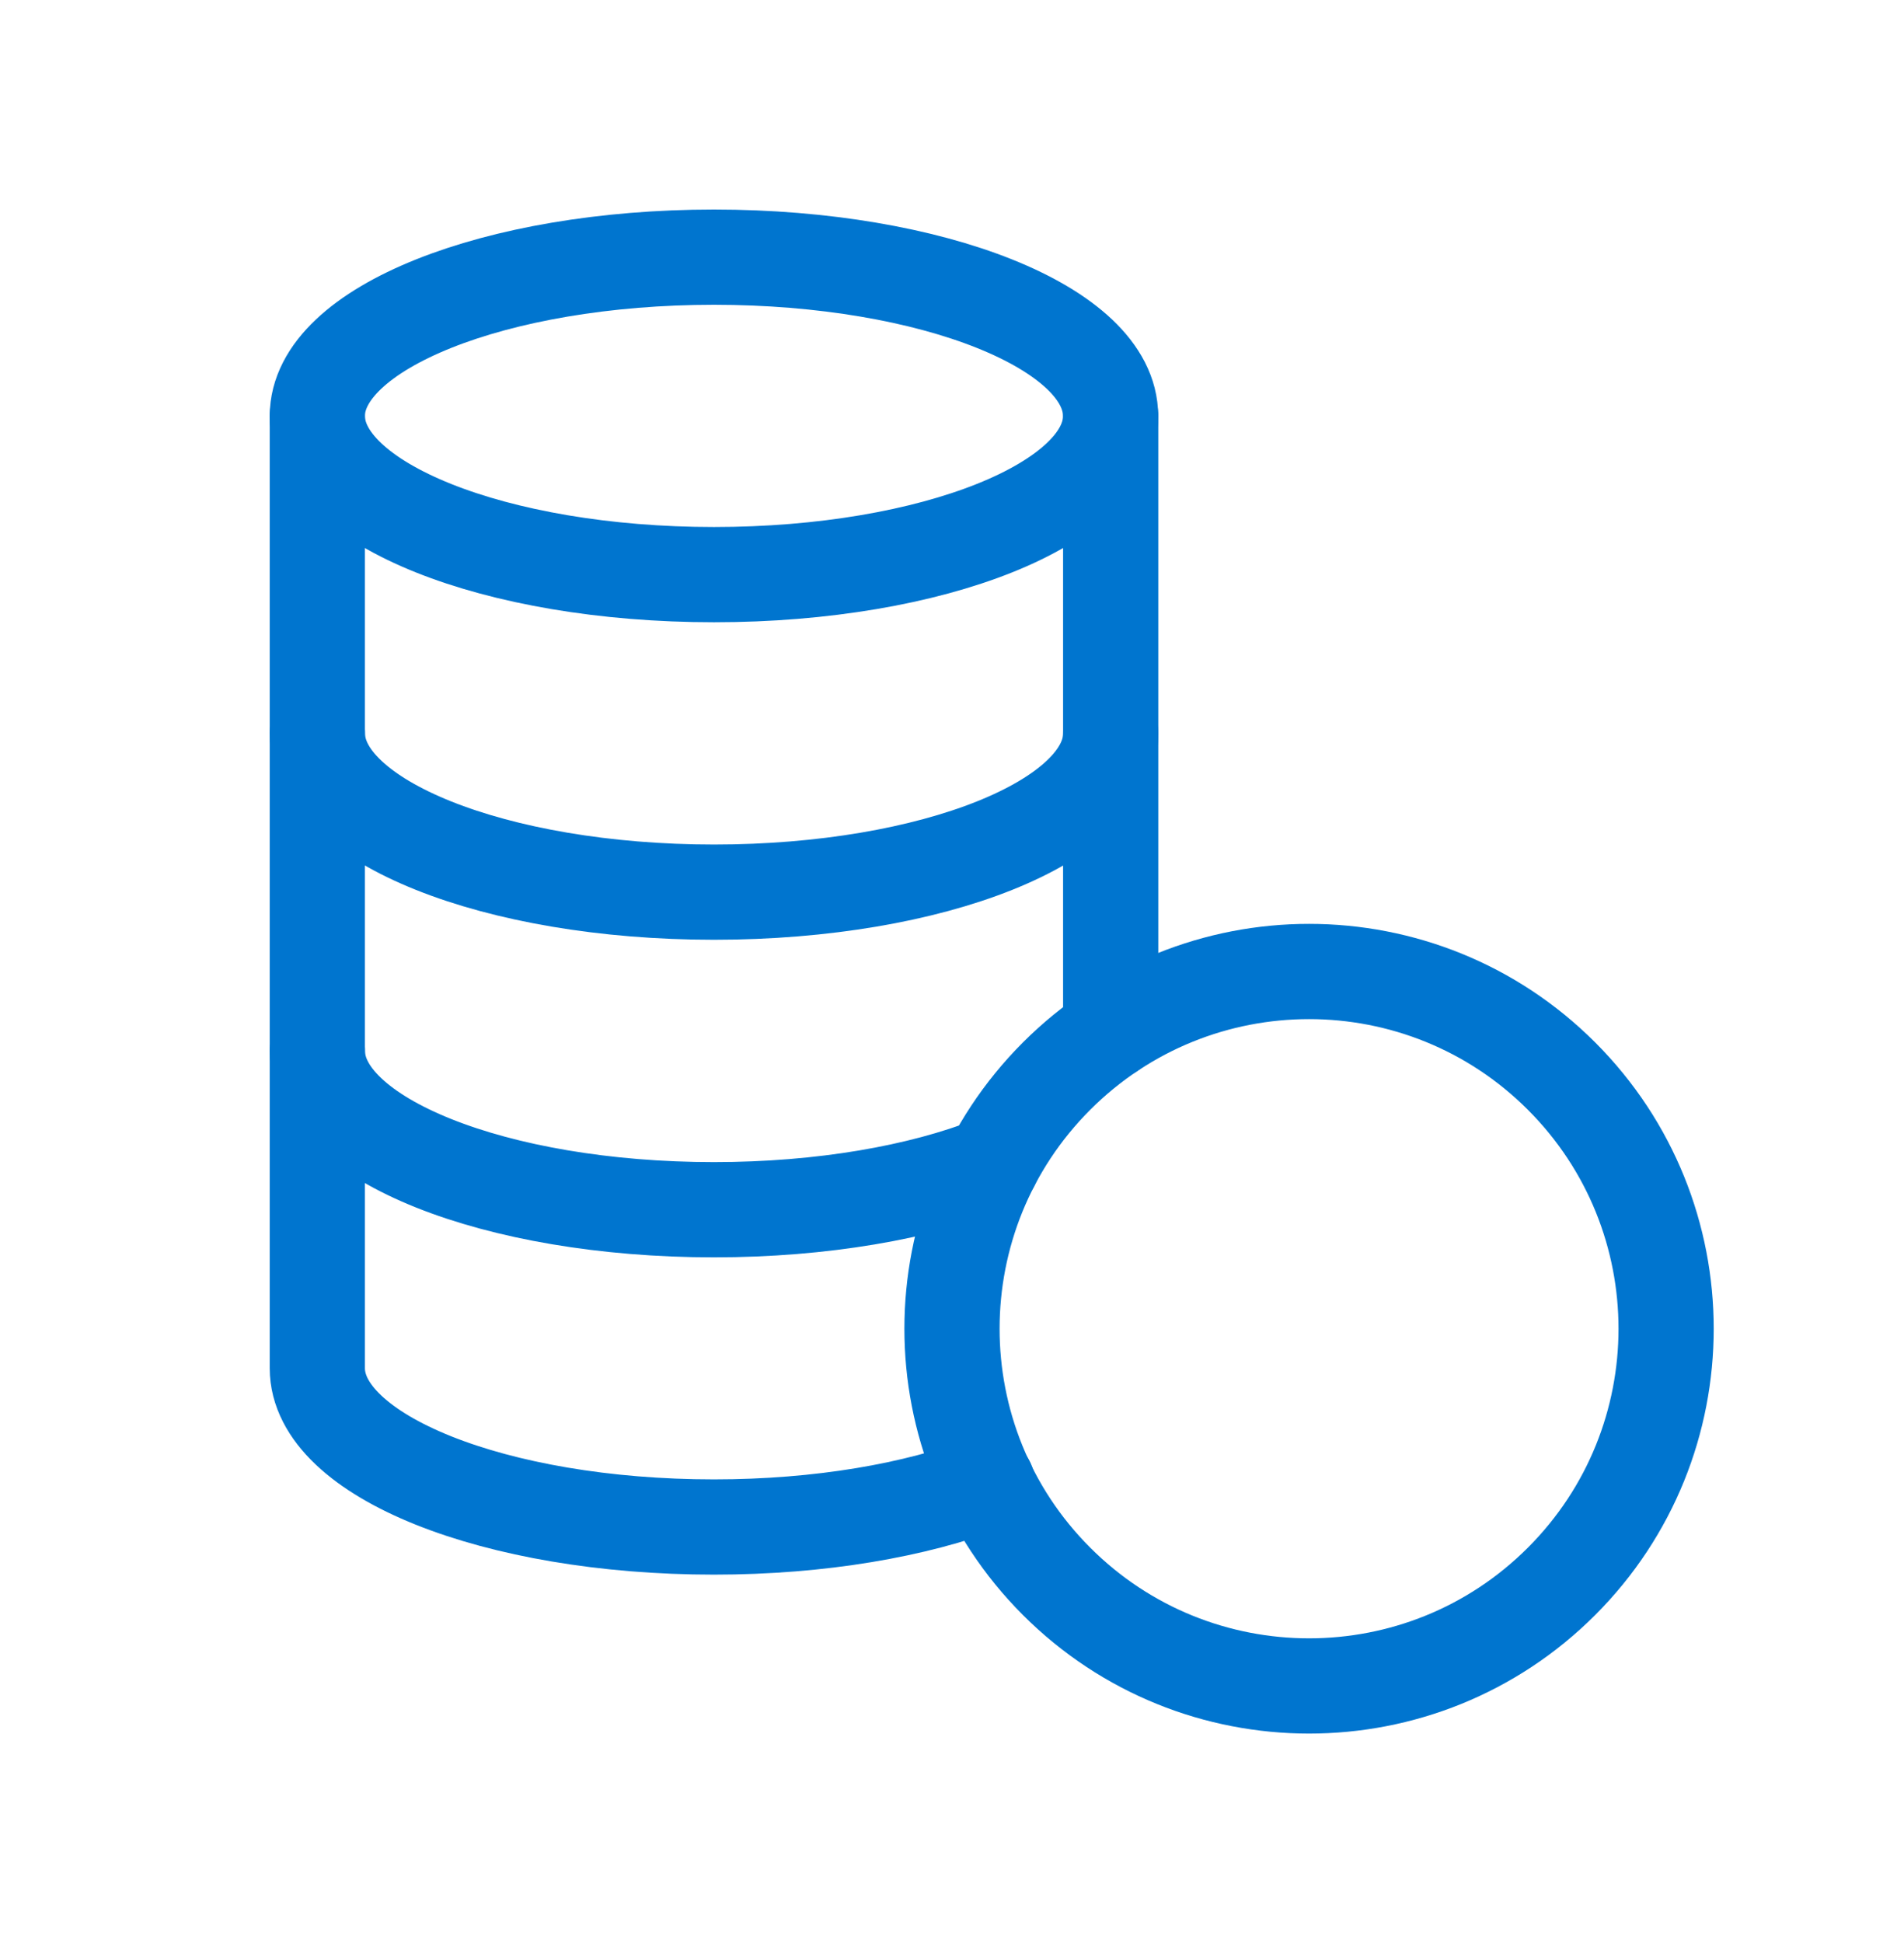
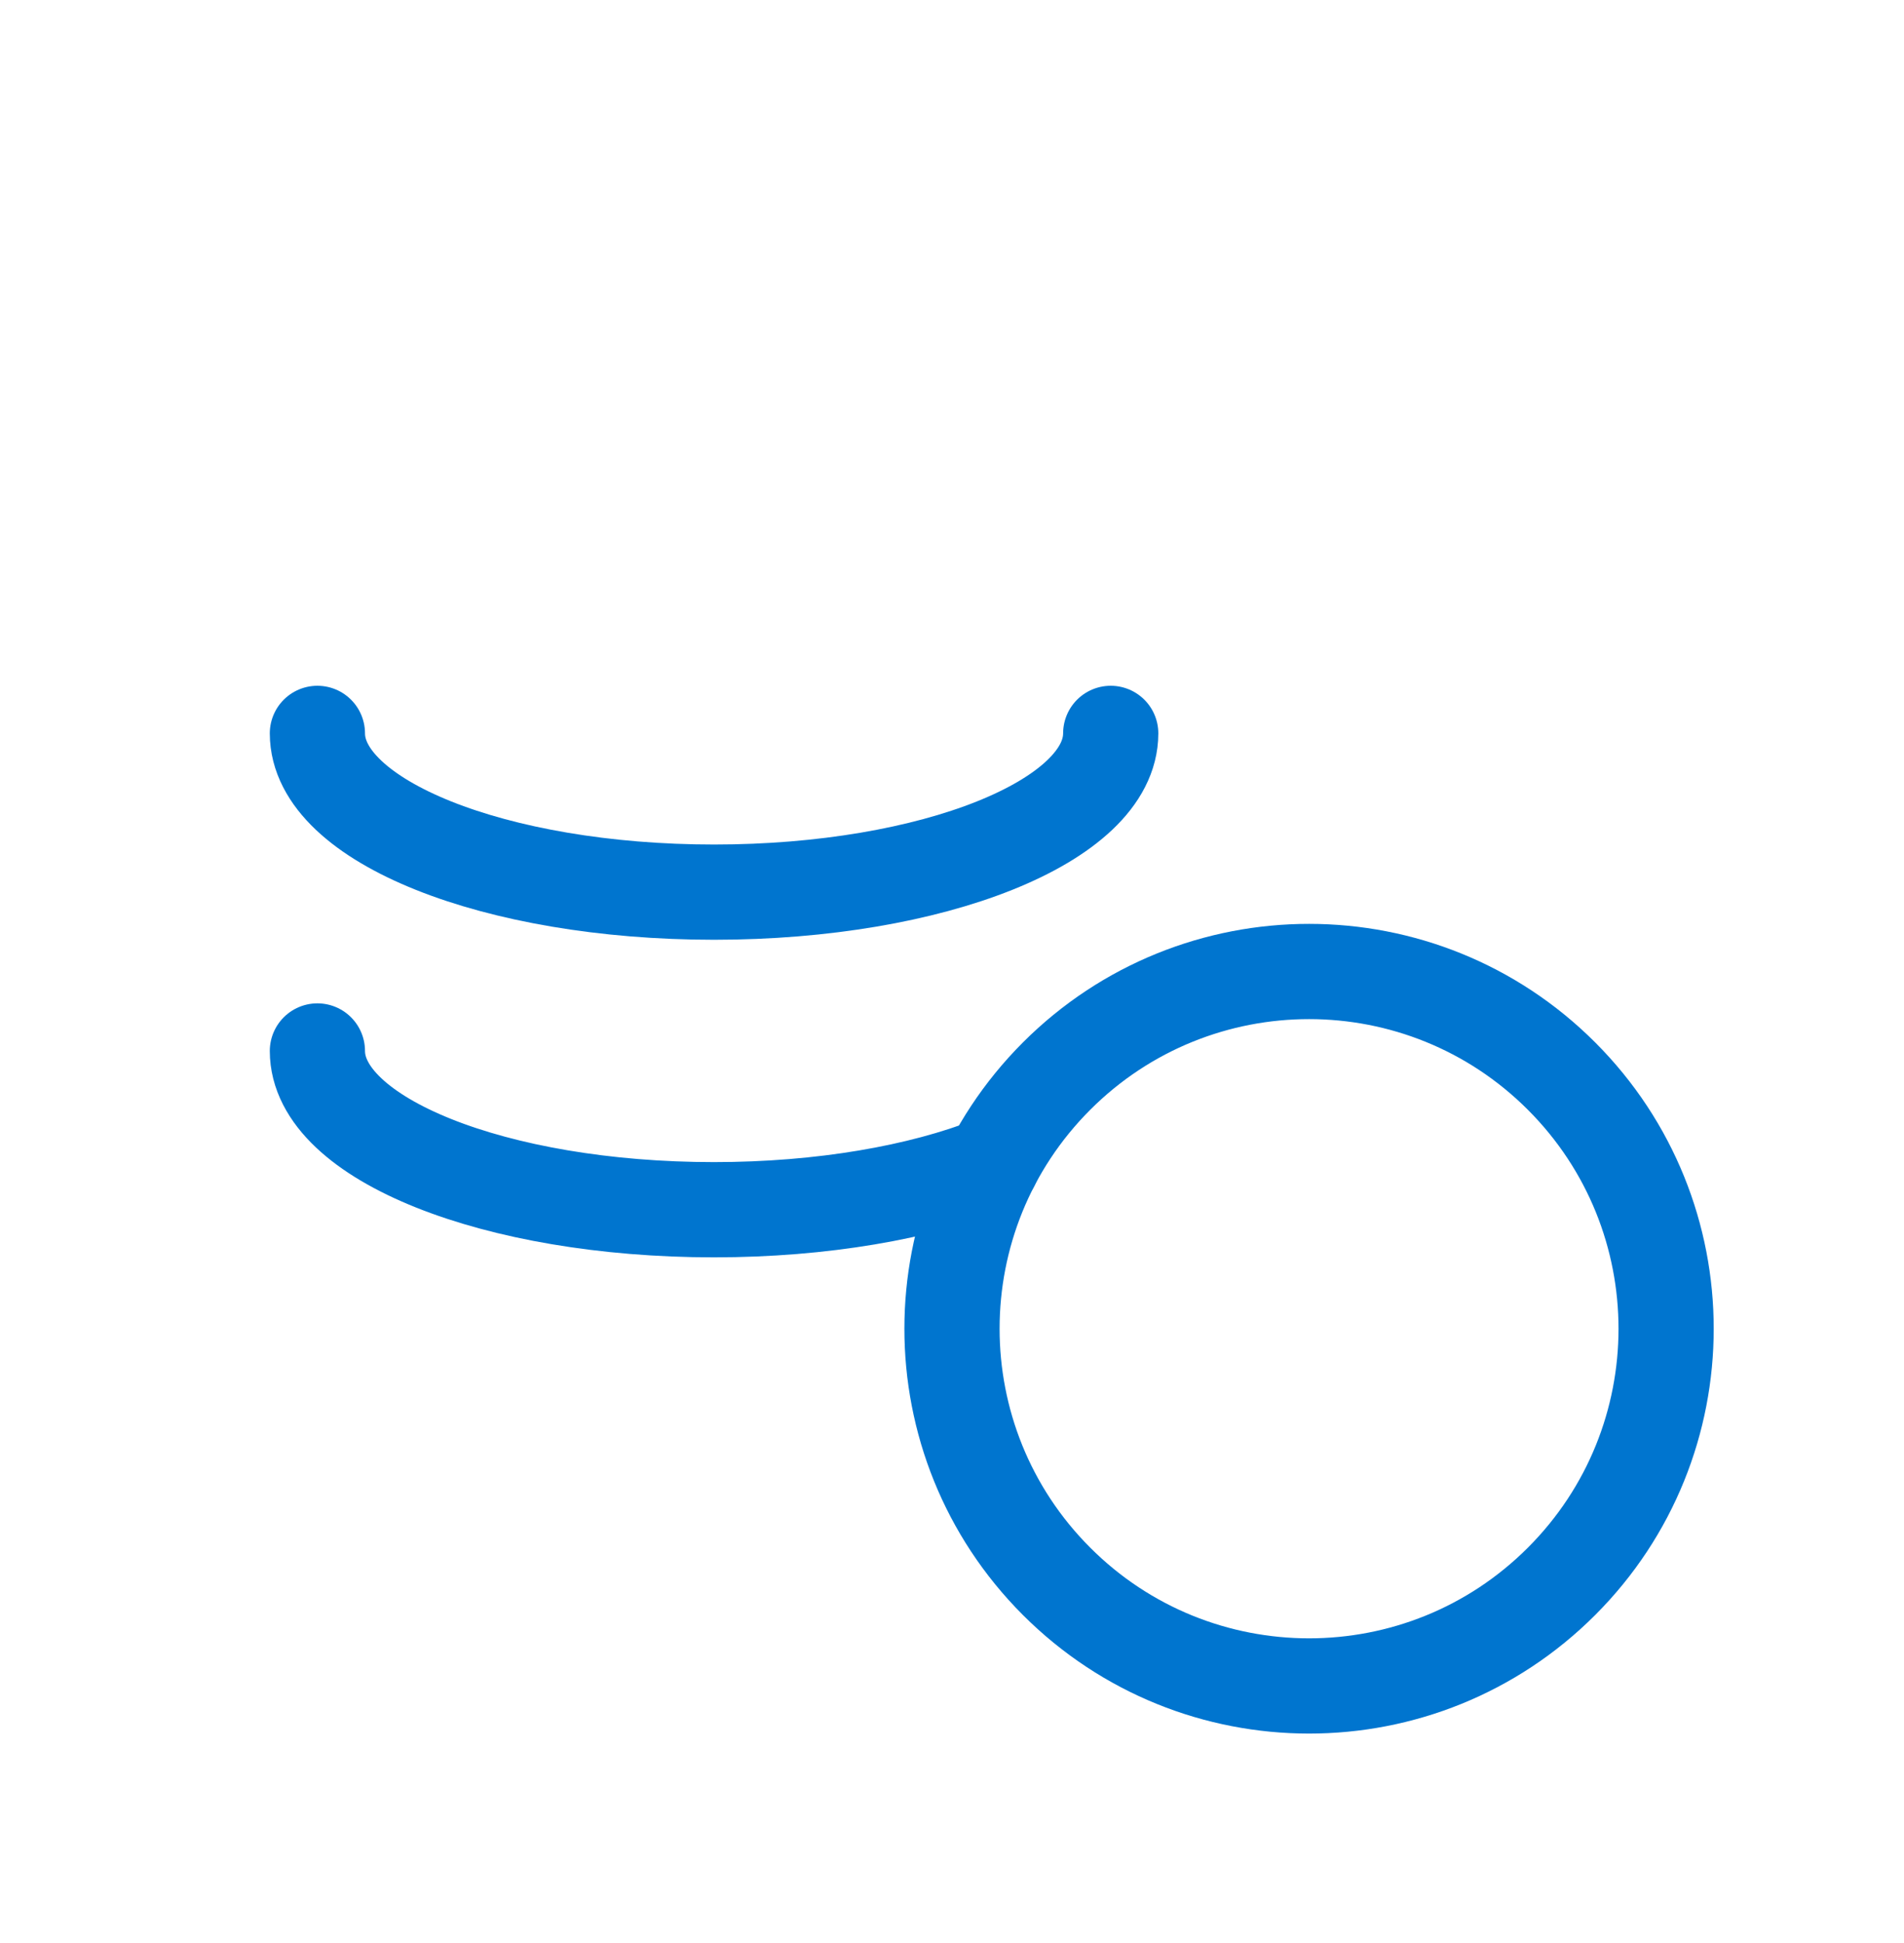
<svg xmlns="http://www.w3.org/2000/svg" width="50" height="51" viewBox="0 0 50 51" fill="none">
-   <path d="M29.164 10.917C29.166 8.615 24.5 6.75 18.75 6.75C13 6.75 8.337 8.617 8.333 10.917C8.333 13.219 12.995 15.083 18.75 15.083C24.504 15.083 29.166 13.219 29.166 10.917" stroke="#0075CF" stroke-width="2.5" stroke-linecap="round" stroke-linejoin="round" />
-   <path d="M29.167 10.914V27.077" stroke="#0075CF" stroke-width="2.5" stroke-linecap="round" stroke-linejoin="round" />
  <path d="M8.335 19.25C8.335 21.552 12.998 23.417 18.752 23.417C24.506 23.417 29.168 21.552 29.168 19.25" stroke="#0075CF" stroke-width="2.5" stroke-linecap="round" stroke-linejoin="round" />
  <path d="M41.008 28.247C44.669 31.91 44.668 37.847 41.006 41.508C37.343 45.169 31.407 45.168 27.745 41.506C24.084 37.843 24.085 31.907 27.747 28.245C31.41 24.584 37.347 24.585 41.008 28.247" stroke="#0075CF" stroke-width="2.5" stroke-linecap="round" stroke-linejoin="round" />
  <path d="M26.052 30.555C24.172 31.294 21.595 31.753 18.75 31.753C12.998 31.753 8.335 29.888 8.335 27.586" stroke="#0075CF" stroke-width="2.5" stroke-linecap="round" stroke-linejoin="round" />
-   <path d="M25.927 38.922C24.058 39.637 21.539 40.081 18.75 40.081C12.998 40.081 8.335 38.216 8.333 35.914V10.914" stroke="#0075CF" stroke-width="2.5" stroke-linecap="round" stroke-linejoin="round" />
</svg>